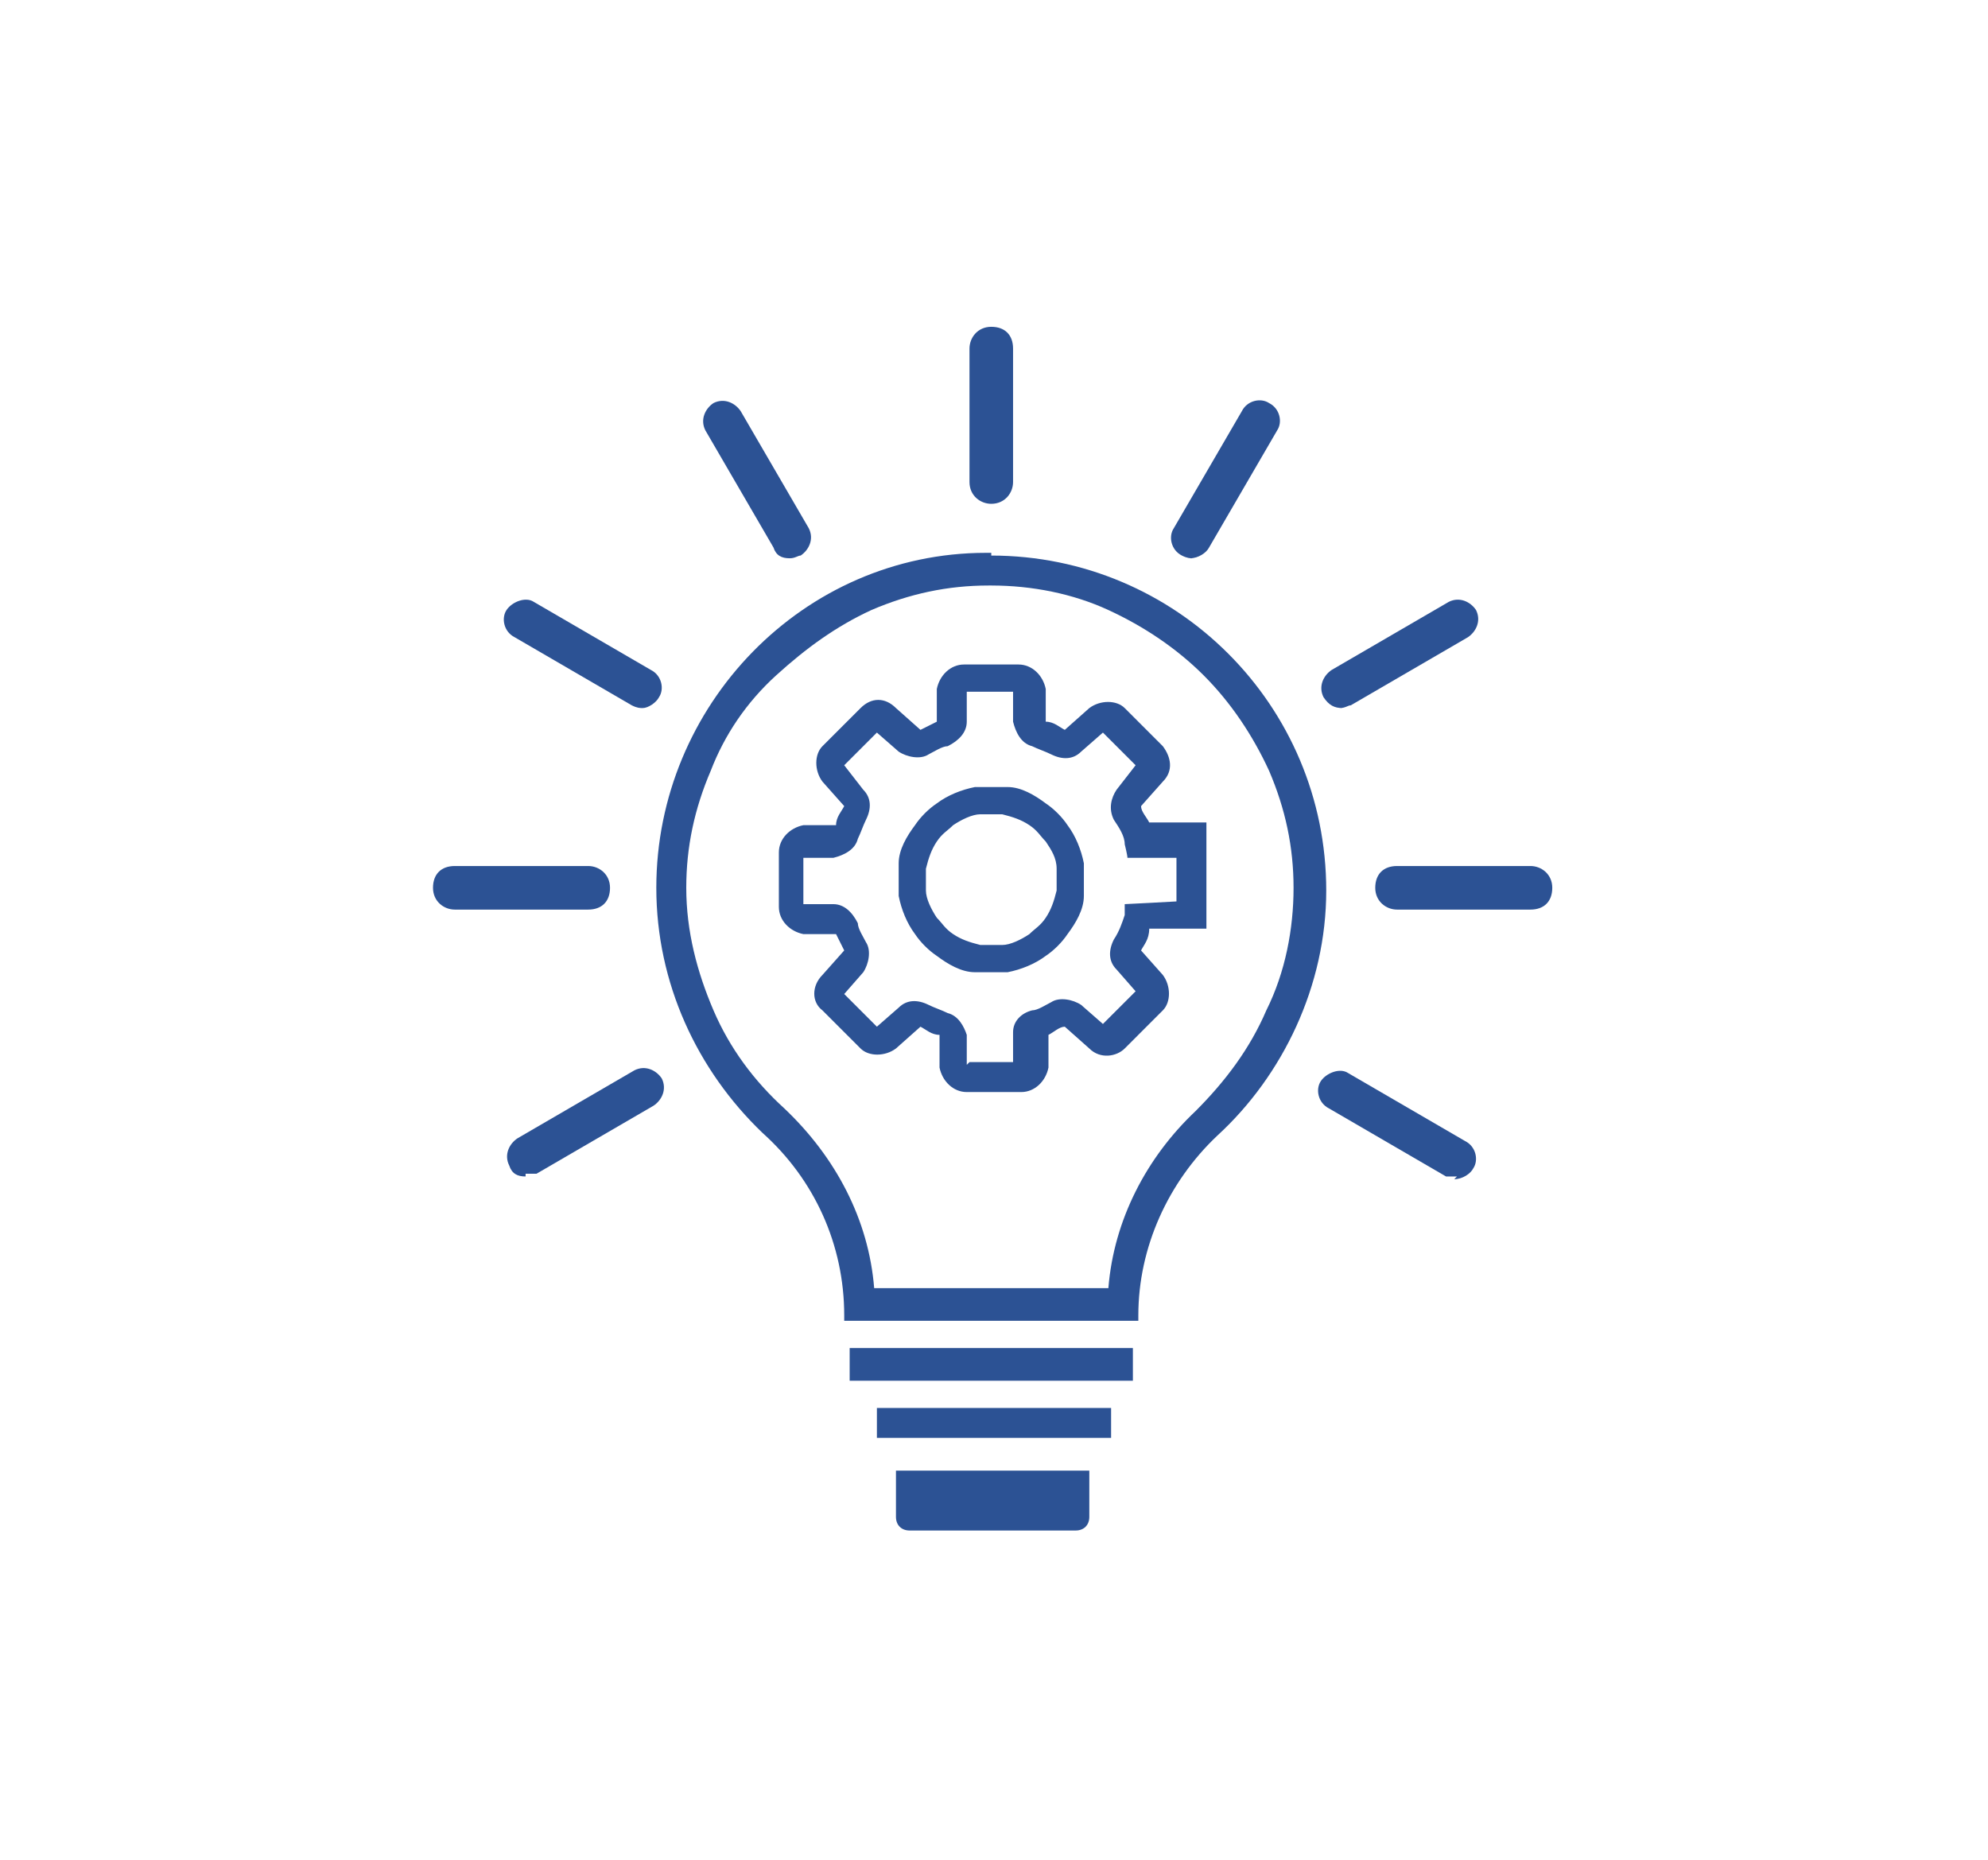
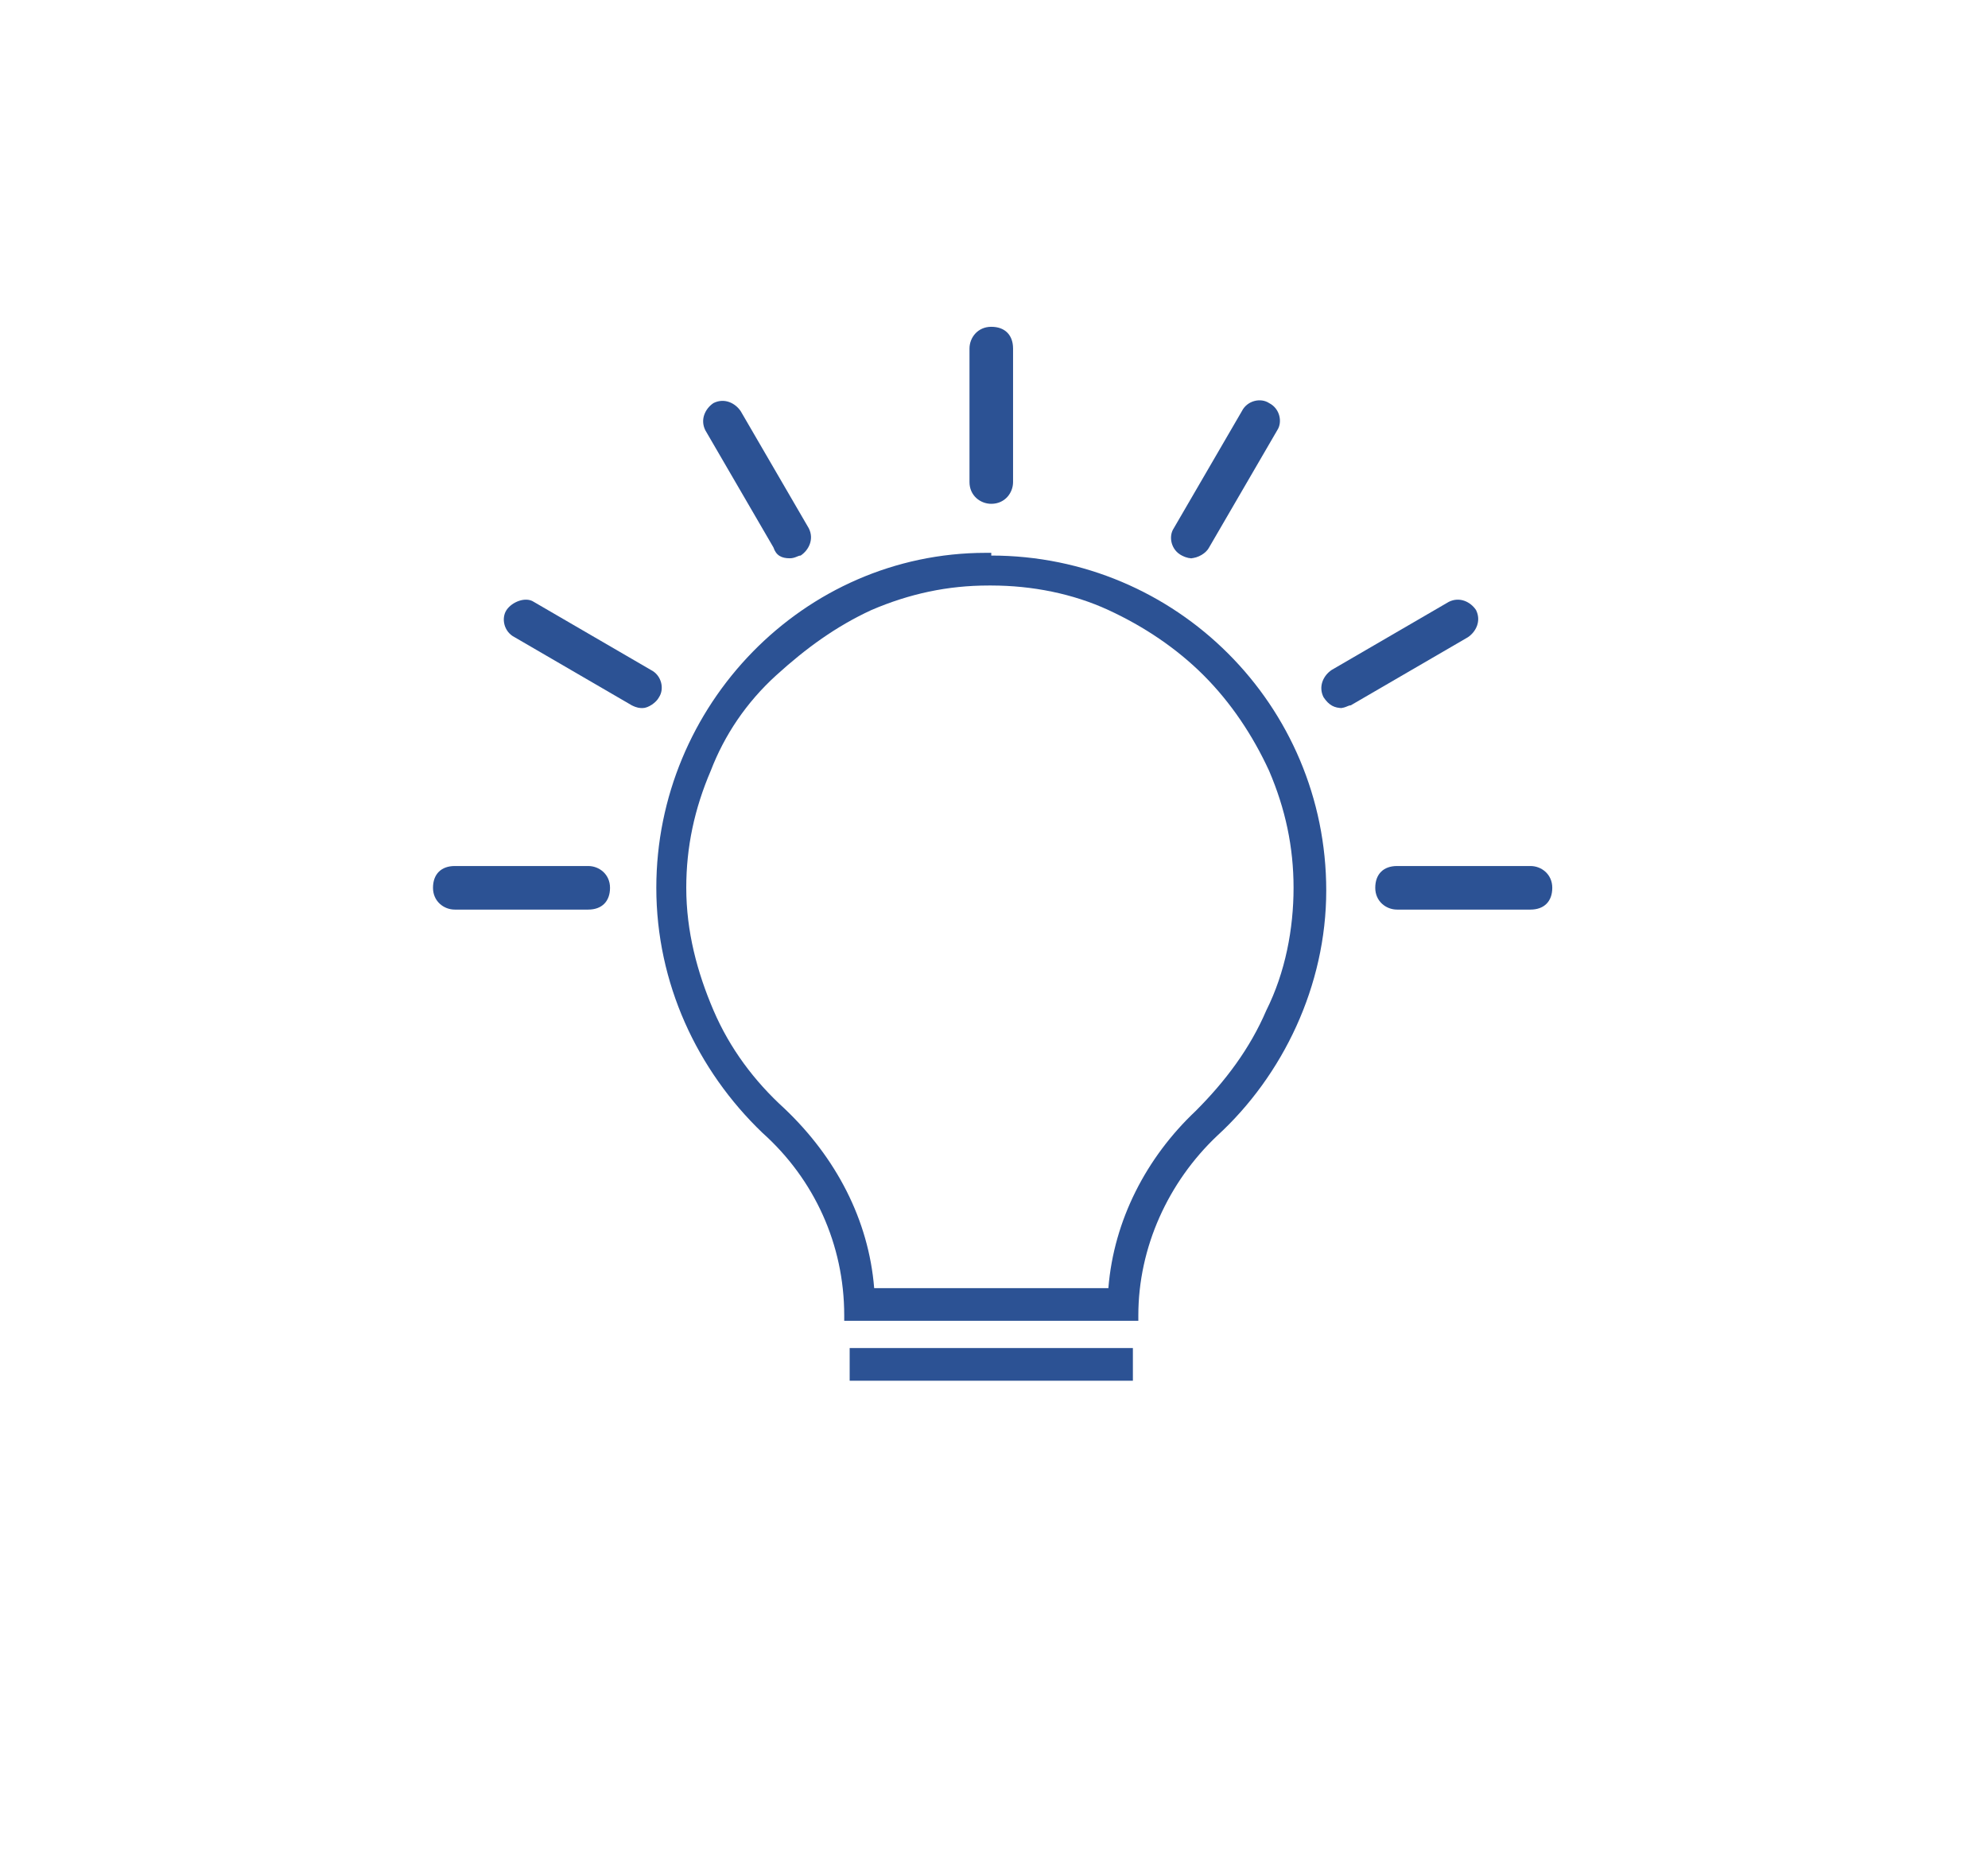
<svg xmlns="http://www.w3.org/2000/svg" id="_レイヤー_2" version="1.1" viewBox="0 0 73 68.3">
  <defs>
    <style>
      .st0 {
        fill: none;
      }

      .st1 {
        fill: #2c5294;
      }
    </style>
  </defs>
  <g id="Layer_1">
    <g>
      <rect class="st0" width="73" height="68.3" />
      <g>
        <path class="st1" d="M36.4,21.5c1.5,0,3,.3,4.3.9,1.3.6,2.5,1.4,3.5,2.4,1,1,1.8,2.2,2.4,3.5.6,1.4.9,2.8.9,4.3s-.3,3.1-1,4.5c-.6,1.4-1.5,2.6-2.6,3.7-1.8,1.7-3,4-3.2,6.5h-8.6c-.2-2.5-1.4-4.8-3.3-6.6-1.1-1-2-2.2-2.6-3.6-.6-1.4-1-2.9-1-4.5,0-1.5.3-2.9.9-4.3.5-1.3,1.3-2.5,2.4-3.5s2.2-1.8,3.5-2.4c1.4-.6,2.8-.9,4.3-.9h.2M36.4,20.3h-.2c-6.7,0-12.1,5.6-12.1,12.3,0,3.5,1.5,6.7,3.9,9,1.9,1.7,3,4.1,3,6.7v.2h10.8v-.2c0-2.5,1.1-4.9,2.9-6.6,2.4-2.2,4-5.5,4-9,0-6.8-5.5-12.3-12.3-12.3h0Z" />
        <rect class="st1" x="31.2" y="49.5" width="10.4" height="1.2" />
-         <rect class="st1" x="32.2" y="51.7" width="8.6" height="1.1" />
-         <path class="st1" d="M39.4,56.2h-6c-.3,0-.5-.2-.5-.5v-1.7h7.1v1.7c0,.3-.2.5-.5.5Z" />
-         <path class="st1" d="M37.5,40.1h-2c-.5,0-.9-.4-1-.9v-1.2c-.3,0-.5-.2-.7-.3l-.9.8c-.4.3-1,.3-1.3,0l-1.4-1.4c-.4-.3-.4-.9,0-1.3l.8-.9c-.1-.2-.2-.4-.3-.6h-1.2c-.5-.1-.9-.5-.9-1v-2c0-.5.4-.9.9-1h1.2c0-.3.2-.5.3-.7l-.8-.9c-.3-.4-.3-1,0-1.3l1.4-1.4c.4-.4.9-.4,1.3,0l.9.8c.2-.1.4-.2.6-.3v-1.2c.1-.5.5-.9,1-.9h2c.5,0,.9.4,1,.9v1.2c.3,0,.5.2.7.3l.9-.8c.4-.3,1-.3,1.3,0l1.4,1.4c.3.4.4.9,0,1.3l-.8.9c0,.2.2.4.3.6h2.1v3.9h-2.1c0,.4-.2.6-.3.8l.8.9c.3.4.3,1,0,1.3l-1.4,1.4c-.3.3-.9.4-1.3,0l-.9-.8c-.2,0-.4.2-.6.3v1.2c-.1.5-.5.9-1,.9h0ZM35.6,39h1.6v-1.1c0-.4.3-.7.7-.8.2,0,.5-.2.7-.3.3-.2.8-.1,1.1.1l.8.7,1.2-1.2-.7-.8c-.3-.3-.3-.7-.1-1.1.2-.3.3-.6.4-.9v-.4c.1,0,1.9-.1,1.9-.1v-1.6h-1.8c0-.1-.1-.5-.1-.5,0-.3-.2-.6-.4-.9-.2-.4-.1-.8.1-1.1l.7-.9-1.2-1.2-.8.7c-.3.3-.7.3-1.1.1-.2-.1-.5-.2-.7-.3-.4-.1-.6-.5-.7-.9v-1.1h-1.7v1.1c0,.4-.3.7-.7.9-.2,0-.5.2-.7.3-.3.2-.8.1-1.1-.1l-.8-.7-1.2,1.2.7.9c.3.3.3.7.1,1.1-.1.2-.2.5-.3.7-.1.4-.5.6-.9.7h-1.1v1.7h1.1c.4,0,.7.3.9.7,0,.2.2.5.3.7.2.3.1.8-.1,1.1l-.7.8,1.2,1.2.8-.7c.3-.3.7-.3,1.1-.1.2.1.5.2.7.3.4.1.6.5.7.8v1.1c0,0,0,0,0,0ZM36.4,35.7c-.2,0-.4,0-.6,0-.5,0-1-.3-1.4-.6-.3-.2-.6-.5-.8-.8-.3-.4-.5-.9-.6-1.4,0-.2,0-.4,0-.6s0-.4,0-.6c0-.5.3-1,.6-1.4.2-.3.5-.6.8-.8.4-.3.9-.5,1.4-.6.4,0,.8,0,1.2,0,.5,0,1,.3,1.4.6.3.2.6.5.8.8.3.4.5.9.6,1.4,0,.2,0,.4,0,.6s0,.4,0,.6c0,.5-.3,1-.6,1.4-.2.3-.5.6-.8.8h0c-.4.3-.9.5-1.4.6-.2,0-.4,0-.6,0ZM36.4,29.9c-.1,0-.3,0-.4,0-.3,0-.7.2-1,.4-.2.2-.4.3-.6.6-.2.3-.3.6-.4,1,0,.1,0,.3,0,.4s0,.3,0,.4c0,.3.2.7.4,1,.2.2.3.4.6.6.3.2.6.3,1,.4.1,0,.3,0,.4,0s.3,0,.4,0c.3,0,.7-.2,1-.4h0c.2-.2.4-.3.6-.6.2-.3.3-.6.4-1,0-.1,0-.3,0-.4s0-.3,0-.4c0-.4-.2-.7-.4-1-.2-.2-.3-.4-.6-.6-.3-.2-.6-.3-1-.4-.1,0-.3,0-.4,0Z" />
        <path class="st1" d="M36.4,18.5c-.4,0-.8-.3-.8-.8v-4.9c0-.4.3-.8.8-.8s.8.3.8.8v4.9c0,.4-.3.8-.8.8Z" />
        <path class="st1" d="M29,20.5c-.3,0-.5-.1-.6-.4l-2.5-4.3c-.2-.4,0-.8.3-1,.4-.2.8,0,1,.3l2.5,4.3c.2.4,0,.8-.3,1-.1,0-.2.1-.4.1Z" />
        <path class="st1" d="M23.6,26c-.1,0-.2,0-.4-.1l-4.3-2.5c-.4-.2-.5-.7-.3-1s.7-.5,1-.3l4.3,2.5c.4.2.5.7.3,1-.1.2-.4.4-.6.4Z" />
        <path class="st1" d="M21.6,33.4h-4.9c-.4,0-.8-.3-.8-.8s.3-.8.8-.8h4.9c.4,0,.8.3.8.8s-.3.8-.8.8Z" />
-         <path class="st1" d="M19.3,43.2c-.3,0-.5-.1-.6-.4-.2-.4,0-.8.3-1l4.3-2.5c.4-.2.8,0,1,.3.2.4,0,.8-.3,1l-4.3,2.5c-.1,0-.2,0-.4,0Z" />
-         <path class="st1" d="M53.5,43.2c-.1,0-.2,0-.4,0l-4.3-2.5c-.4-.2-.5-.7-.3-1s.7-.5,1-.3l4.3,2.5c.4.2.5.7.3,1-.1.2-.4.4-.7.4Z" />
        <path class="st1" d="M56.2,33.4h-4.9c-.4,0-.8-.3-.8-.8s.3-.8.8-.8h4.9c.4,0,.8.3.8.8s-.3.8-.8.8Z" />
        <path class="st1" d="M49.3,26c-.3,0-.5-.1-.7-.4-.2-.4,0-.8.3-1l4.3-2.5c.4-.2.8,0,1,.3.2.4,0,.8-.3,1l-4.3,2.5c-.1,0-.2.1-.4.1Z" />
        <path class="st1" d="M43.8,20.5c-.1,0-.2,0-.4-.1-.4-.2-.5-.7-.3-1l2.5-4.3c.2-.4.7-.5,1-.3.4.2.5.7.3,1l-2.5,4.3c-.1.2-.4.4-.7.4Z" />
      </g>
    </g>
  </g>
</svg>